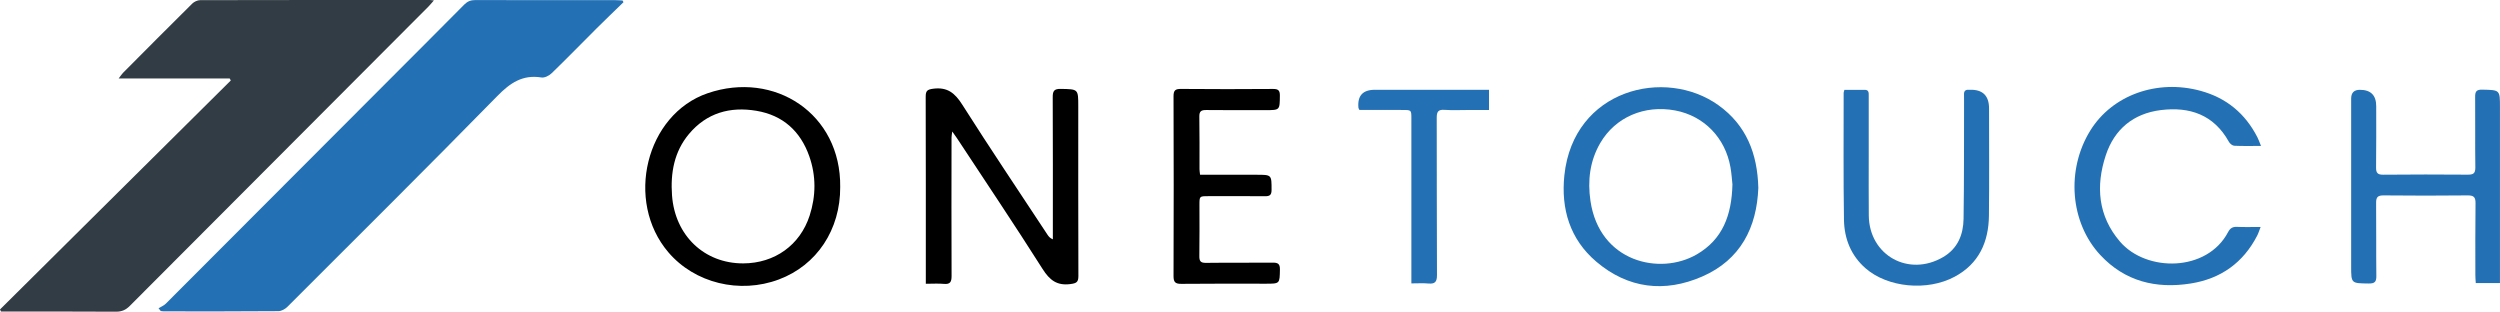
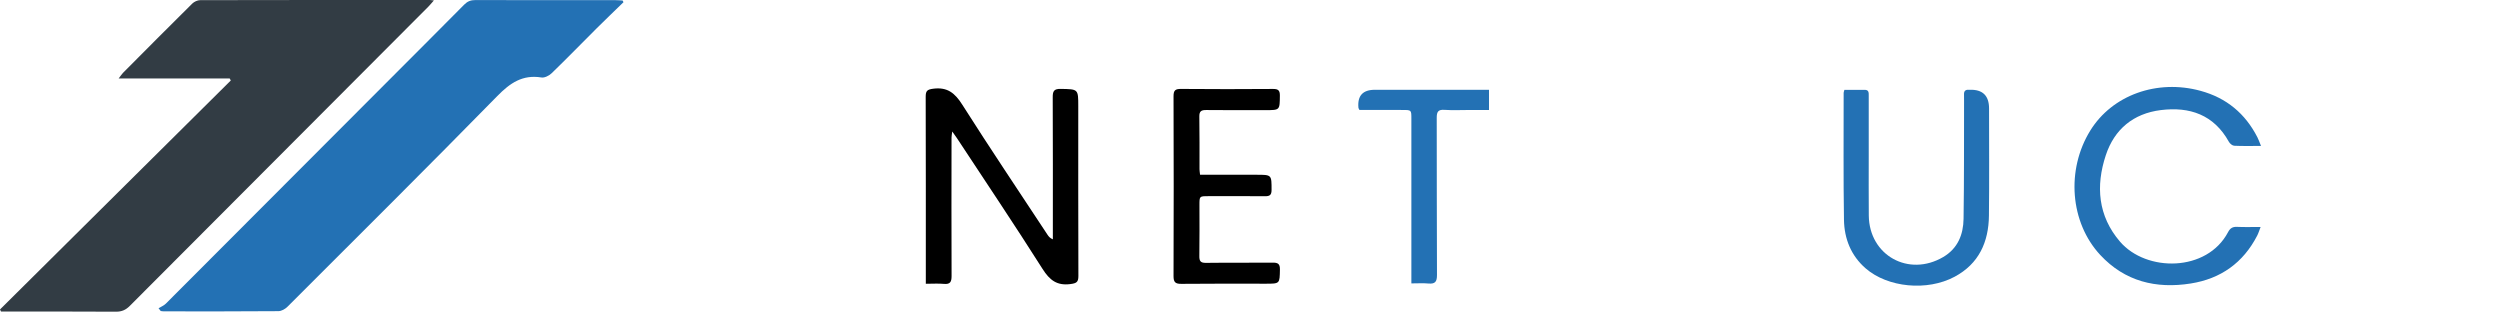
<svg xmlns="http://www.w3.org/2000/svg" id="Calque_2" viewBox="0 0 1201.91 149.86">
  <g id="Calque_1-2">
    <path d="m0,148.78c36.99-36.7,73.97-73.39,110.96-110.09-.18-.33-.37-.65-.55-.98h-53.36c1.06-1.37,1.52-2.12,2.12-2.72,11.06-11.11,22.11-22.24,33.25-33.26.94-.93,2.56-1.66,3.86-1.66C133.09-.02,169.9,0,206.7,0c.4,0,.81.08,1.91.19-1.09,1.24-1.84,2.17-2.67,3.01-47.84,47.94-95.7,95.86-143.5,143.83-1.95,1.96-3.89,2.84-6.69,2.82-17.5-.12-34.99-.06-52.49-.06-.92,0-1.85,0-2.77,0-.16-.34-.32-.68-.49-1.02Z" style="fill:#323c44; stroke-width:0px;" />
    <path d="m76.21,148.2c1.18-.73,2.55-1.25,3.51-2.21,35.12-35.14,70.21-70.32,105.3-105.49,12.73-12.76,25.48-25.48,38.16-38.28,1.55-1.56,3.11-2.2,5.32-2.19,22.5.07,45,.04,67.5.05,1.11,0,2.23.11,3.34.17l.4.82c-4.33,4.22-8.71,8.39-13,12.66-7.18,7.15-14.23,14.42-21.51,21.46-1.22,1.18-3.41,2.31-4.92,2.06-9.07-1.47-15.05,2.62-21.23,8.93-33.37,34.03-67.17,67.62-100.89,101.3-1.09,1.09-2.86,2.1-4.33,2.11-18.34.15-36.68.11-55.02.1-.52,0-1.04-.1-1.56-.16l-1.07-1.35Z" style="fill:#2371b4; stroke-width:0px;" />
    <path d="m445.1,136.42c0-1.62,0-2.87,0-4.11,0-28.59.03-57.17-.06-85.76,0-2.8.65-3.52,3.63-3.9,6.8-.87,10.4,2.07,13.93,7.63,13.37,21.06,27.3,41.77,41.02,62.6.55.84,1.2,1.61,2.55,2.19v-3.32c0-21.65.05-43.31-.06-64.96-.02-2.95.58-4.11,3.82-4.05,8.45.15,8.46,0,8.46,8.35,0,27.2-.04,54.4.06,81.6.01,2.95-.93,3.49-3.76,3.87-6.51.88-10.03-1.84-13.46-7.25-13.42-21.16-27.39-41.96-41.17-62.89-.57-.87-1.21-1.71-2.26-3.2-.17,1.42-.34,2.15-.34,2.89-.02,22.19-.08,44.37.02,66.56.01,2.87-.66,4.09-3.7,3.81-2.72-.25-5.48-.05-8.68-.05Z" style="stroke-width:0px;" />
-     <path d="m403.94,89.9c.12,20.49-11.23,37.61-29.48,44.45-18.87,7.07-40.45,1.78-53.11-13.03-21.07-24.65-10.83-66.33,18.87-76.5,32.14-11,64.16,9.85,63.72,45.08Zm-46.63,36.73c15.09-.04,27.35-8.78,31.94-22.99,3.07-9.51,3.14-19.13-.2-28.58-4.26-12.04-12.69-19.64-25.33-21.78-12.72-2.16-24,.98-32.53,11.18-7.11,8.52-8.88,18.7-8.11,29.45,1.39,19.31,15.51,32.77,34.23,32.72Z" style="stroke-width:0px;" />
-     <path d="m845.34,90.37c-.75,18.89-8.44,34.49-26.97,42.57-18.1,7.89-35.65,5.83-50.92-7.13-12.7-10.78-17.05-25.38-15.36-41.51,4.34-41.43,48.53-52.13,74.18-33.64,13.22,9.53,18.66,23.09,19.07,39.7Zm-12.45-1.74c-.21-1.91-.4-5.11-.95-8.24-2.5-14.21-12.79-24.71-26.6-27.29-14.75-2.76-28.76,3.23-36,15.67-5.03,8.64-6.14,18.08-4.7,27.86,4.32,29.37,33.42,35.98,51.15,25.65,12.33-7.18,16.75-18.71,17.1-33.64Z" style="fill:#2371b4; stroke-width:0px;" />
-     <path d="m1201.91,136.09h-11.65c-.07-1.34-.2-2.57-.2-3.81,0-11.52-.07-23.04.08-34.55.04-2.92-.82-3.82-3.8-3.79-13.44.15-26.87.14-40.31,0-2.79-.03-3.71.75-3.68,3.59.13,11.73-.03,23.46.11,35.19.04,2.86-.9,3.61-3.66,3.58-8.45-.1-8.45,0-8.45-8.29,0-26.87,0-53.75,0-80.62q0-4.2,4.17-4.21,7.88-.02,7.88,7.88c0,9.81.05,19.62-.07,29.43-.03,2.55.66,3.53,3.4,3.5,13.54-.13,27.09-.13,40.63-.02,2.69.02,3.73-.56,3.69-3.51-.16-11.3.02-22.61-.09-33.91-.02-2.61.69-3.51,3.42-3.45,8.51.18,8.51.07,8.51,8.52,0,26.77,0,53.53,0,80.3,0,1.26,0,2.52,0,4.16Z" style="fill:#2371b4; stroke-width:0px;" />
    <path d="m1087,70.16c-4.8,0-8.85.11-12.87-.09-.89-.04-2.07-1.02-2.55-1.88-7.24-13.06-18.86-17-32.77-15.26-13.14,1.65-22.27,9.17-26.41,21.68-4.91,14.83-3.78,29.2,6.8,41.54,12.68,14.79,41.86,14.68,51.97-4.54.96-1.83,2.13-2.64,4.26-2.54,3.59.17,7.2.05,11.4.05-.68,1.74-1.06,3.02-1.66,4.18-6.74,13.06-17.5,20.7-31.91,22.99-16.71,2.66-31.7-1-43.51-13.69-14.58-15.67-16.46-40.97-4.83-59.8,10.55-17.1,32.14-24.84,53.03-19.13,12.47,3.4,21.49,10.92,27.34,22.35.56,1.1.96,2.28,1.72,4.13Z" style="fill:#2371b4; stroke-width:0px;" />
    <path d="m886.74,43.2c3.31,0,6.5.03,9.68-.01,2.12-.03,2,1.42,2,2.84,0,9.81,0,19.63,0,29.44,0,9.39-.06,18.77.03,28.16.19,19.16,19.2,29.72,35.82,19.92,6.98-4.12,9.62-10.79,9.74-18.35.29-18.98.19-37.97.24-56.95,0-.96.02-1.92-.02-2.88-.06-1.66.77-2.33,2.36-2.2.11,0,.21.01.32,0q9.36-.34,9.36,8.99c0,17.17.14,34.35-.06,51.52-.15,12.68-4.81,23.12-16.5,29.37-13.17,7.05-32.15,5.22-42.8-4.05-7.03-6.12-10.24-14.26-10.39-23.27-.33-20.37-.14-40.74-.16-61.11,0-.3.15-.6.36-1.42Z" style="fill:#2371b4; stroke-width:0px;" />
    <path d="m576.95,84.02c8.19,0,16.07,0,23.94,0,1.07,0,2.13,0,3.2,0,7.34,0,7.23,0,7.23,7.31,0,2.52-.96,3.03-3.21,3.01-9.07-.09-18.13-.04-27.2-.03-4.25,0-4.25.03-4.26,4.13,0,8.21.08,16.43-.05,24.64-.04,2.44.58,3.34,3.2,3.3,10.67-.14,21.33,0,32-.11,2.52-.03,3.6.52,3.54,3.33-.13,6.79,0,6.8-6.77,6.8-13.55,0-27.1-.08-40.64.07-2.96.03-3.75-.88-3.74-3.79.1-28.8.11-57.6,0-86.4-.01-2.91.92-3.55,3.65-3.52,14.72.13,29.44.12,44.16.01,2.5-.02,3.34.67,3.31,3.23-.07,6.95.04,6.96-6.86,6.95-9.49,0-18.99.06-28.48-.05-2.4-.03-3.43.52-3.38,3.16.15,8.42.06,16.85.08,25.28,0,.73.14,1.46.27,2.67Z" style="stroke-width:0px;" />
    <path d="m715.86,43.19v9.69c-3.27,0-6.43,0-9.58,0-3.95,0-7.91.21-11.84-.07-3.12-.22-3.72,1.05-3.71,3.85.08,25.18-.02,50.36.12,75.54.02,3.31-.95,4.39-4.16,4.1-2.52-.23-5.09-.05-8.15-.05,0-1.52,0-2.75,0-3.99,0-25.07,0-50.14,0-75.22,0-4.17-.01-4.16-4.17-4.17-5.87,0-11.74-.01-17.6-.02-1.14,0-2.29,0-3.21,0-.3-.63-.46-.81-.47-1.01q-.83-8.68,7.89-8.67c16.75,0,33.5,0,50.25,0,1.47,0,2.93,0,4.64,0Z" style="fill:#2371b4; stroke-width:0px;" />
  </g>
</svg>